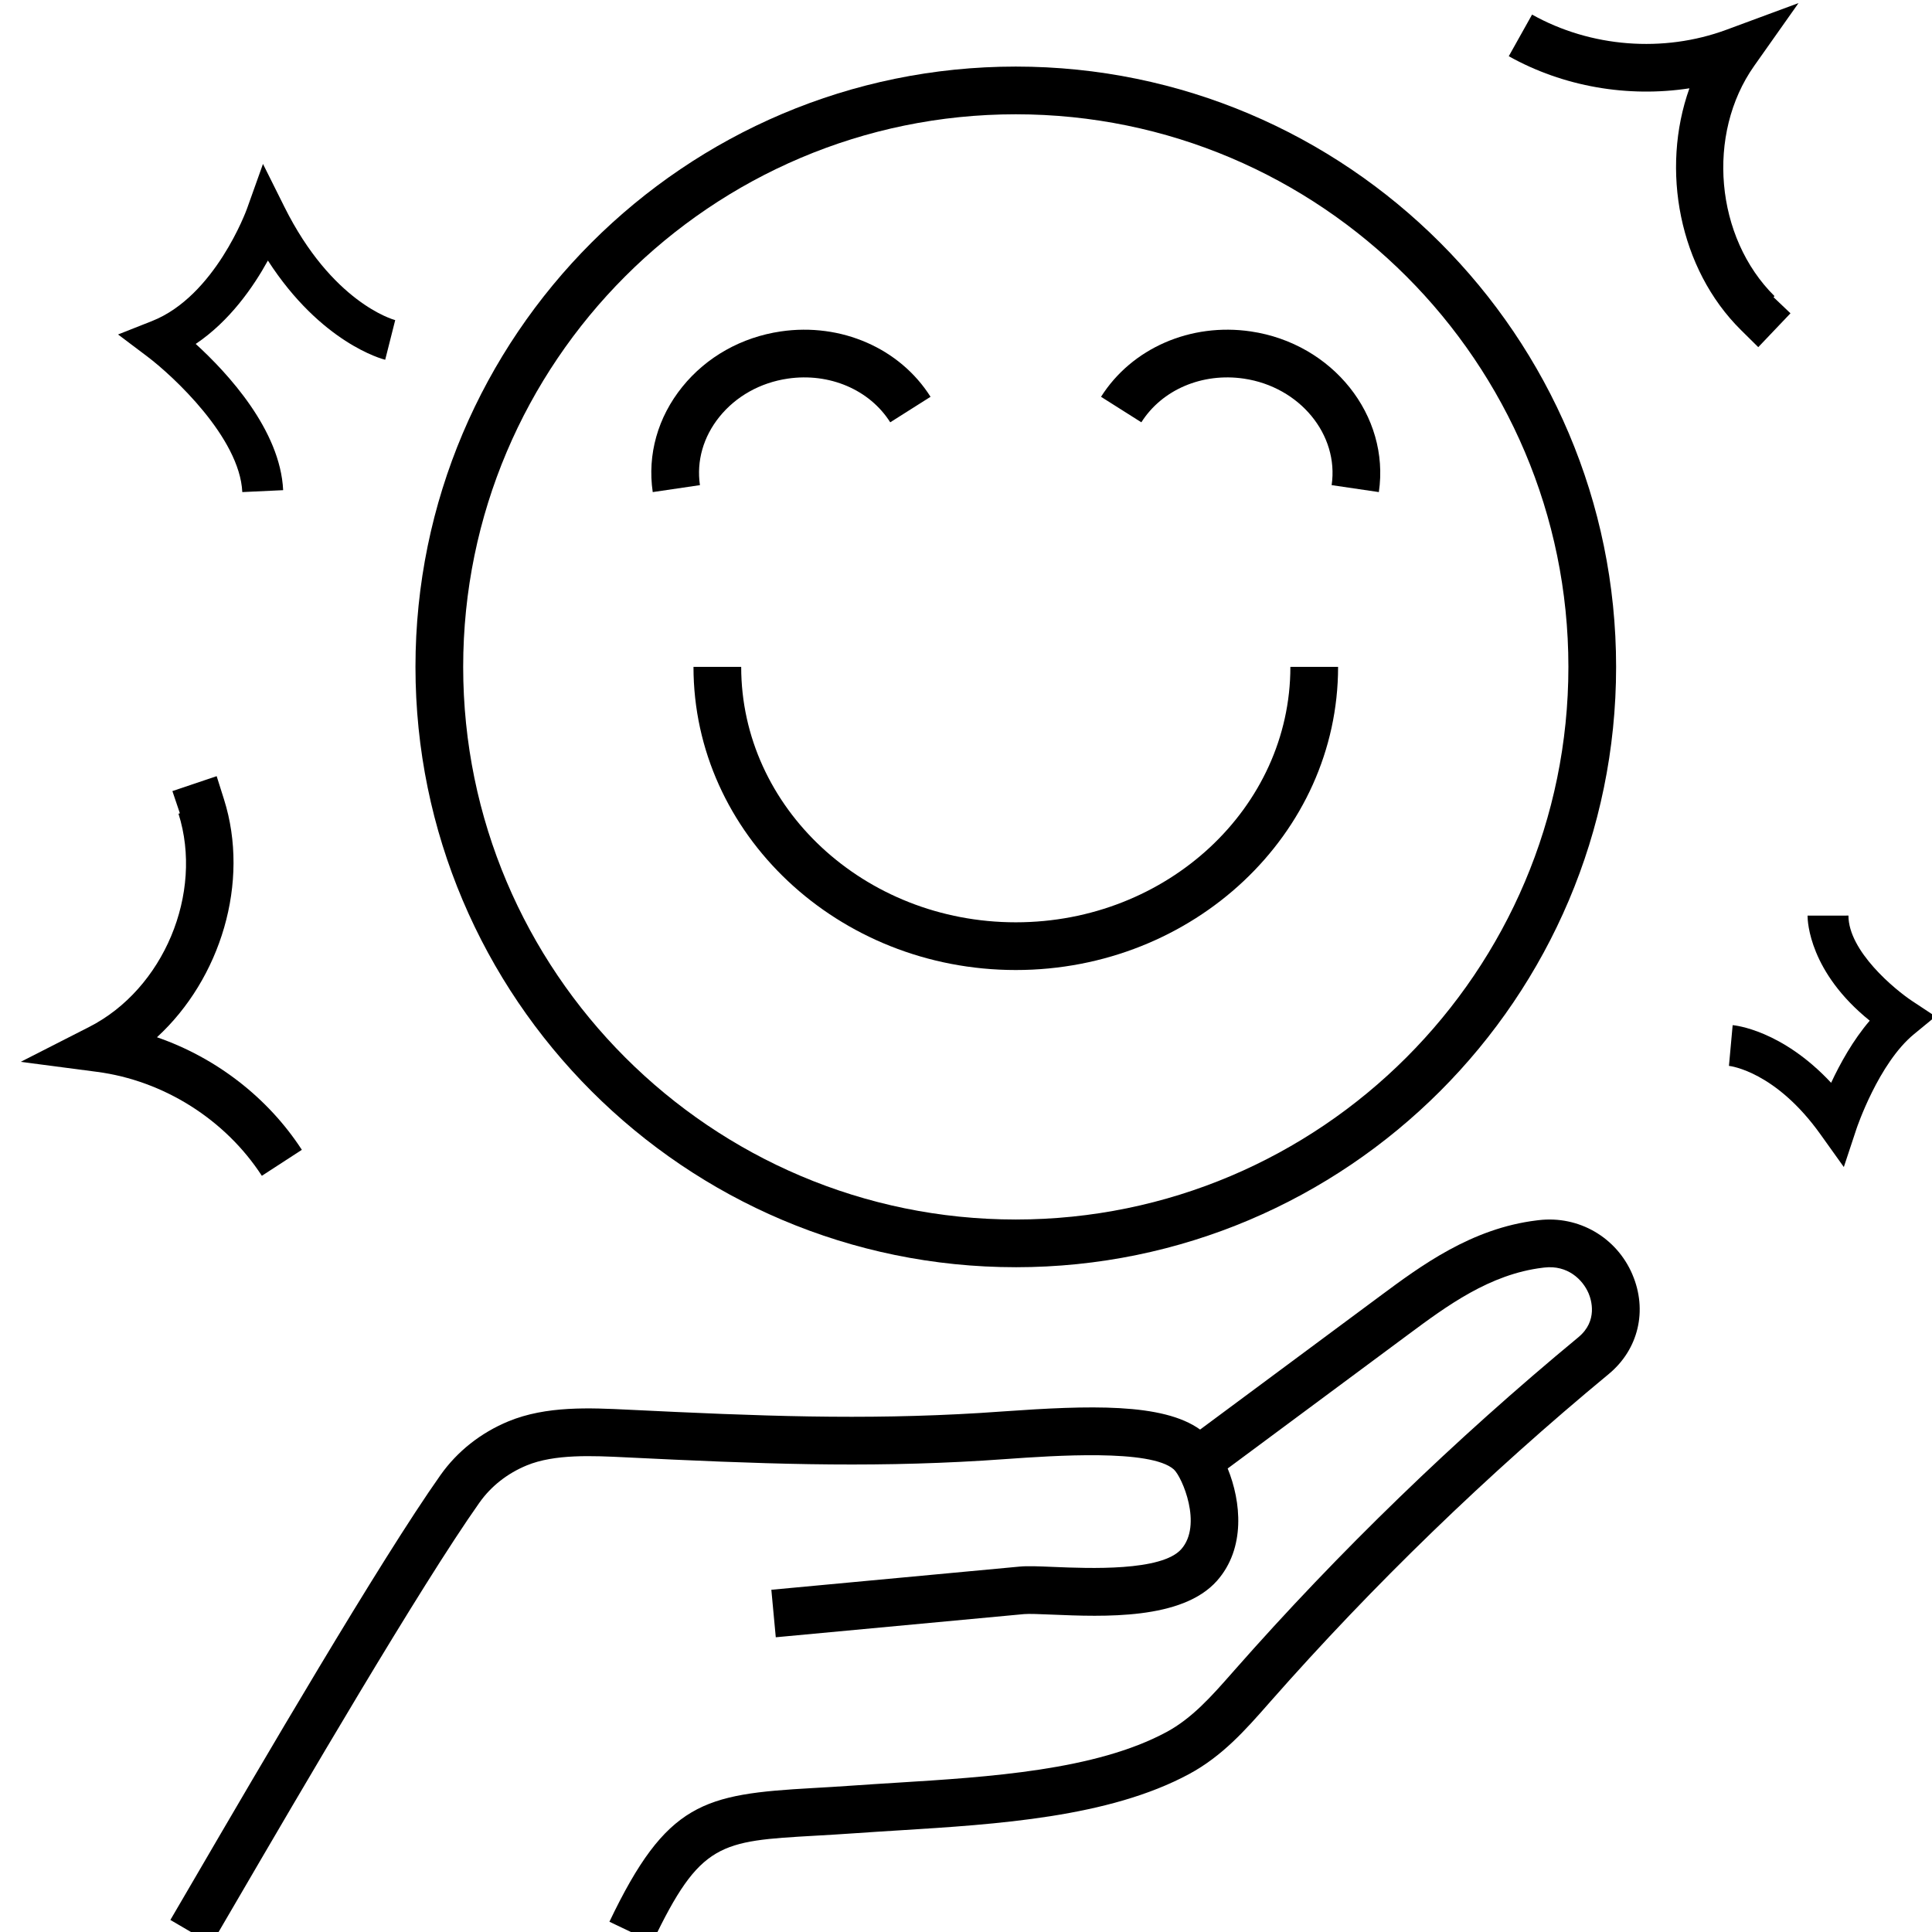
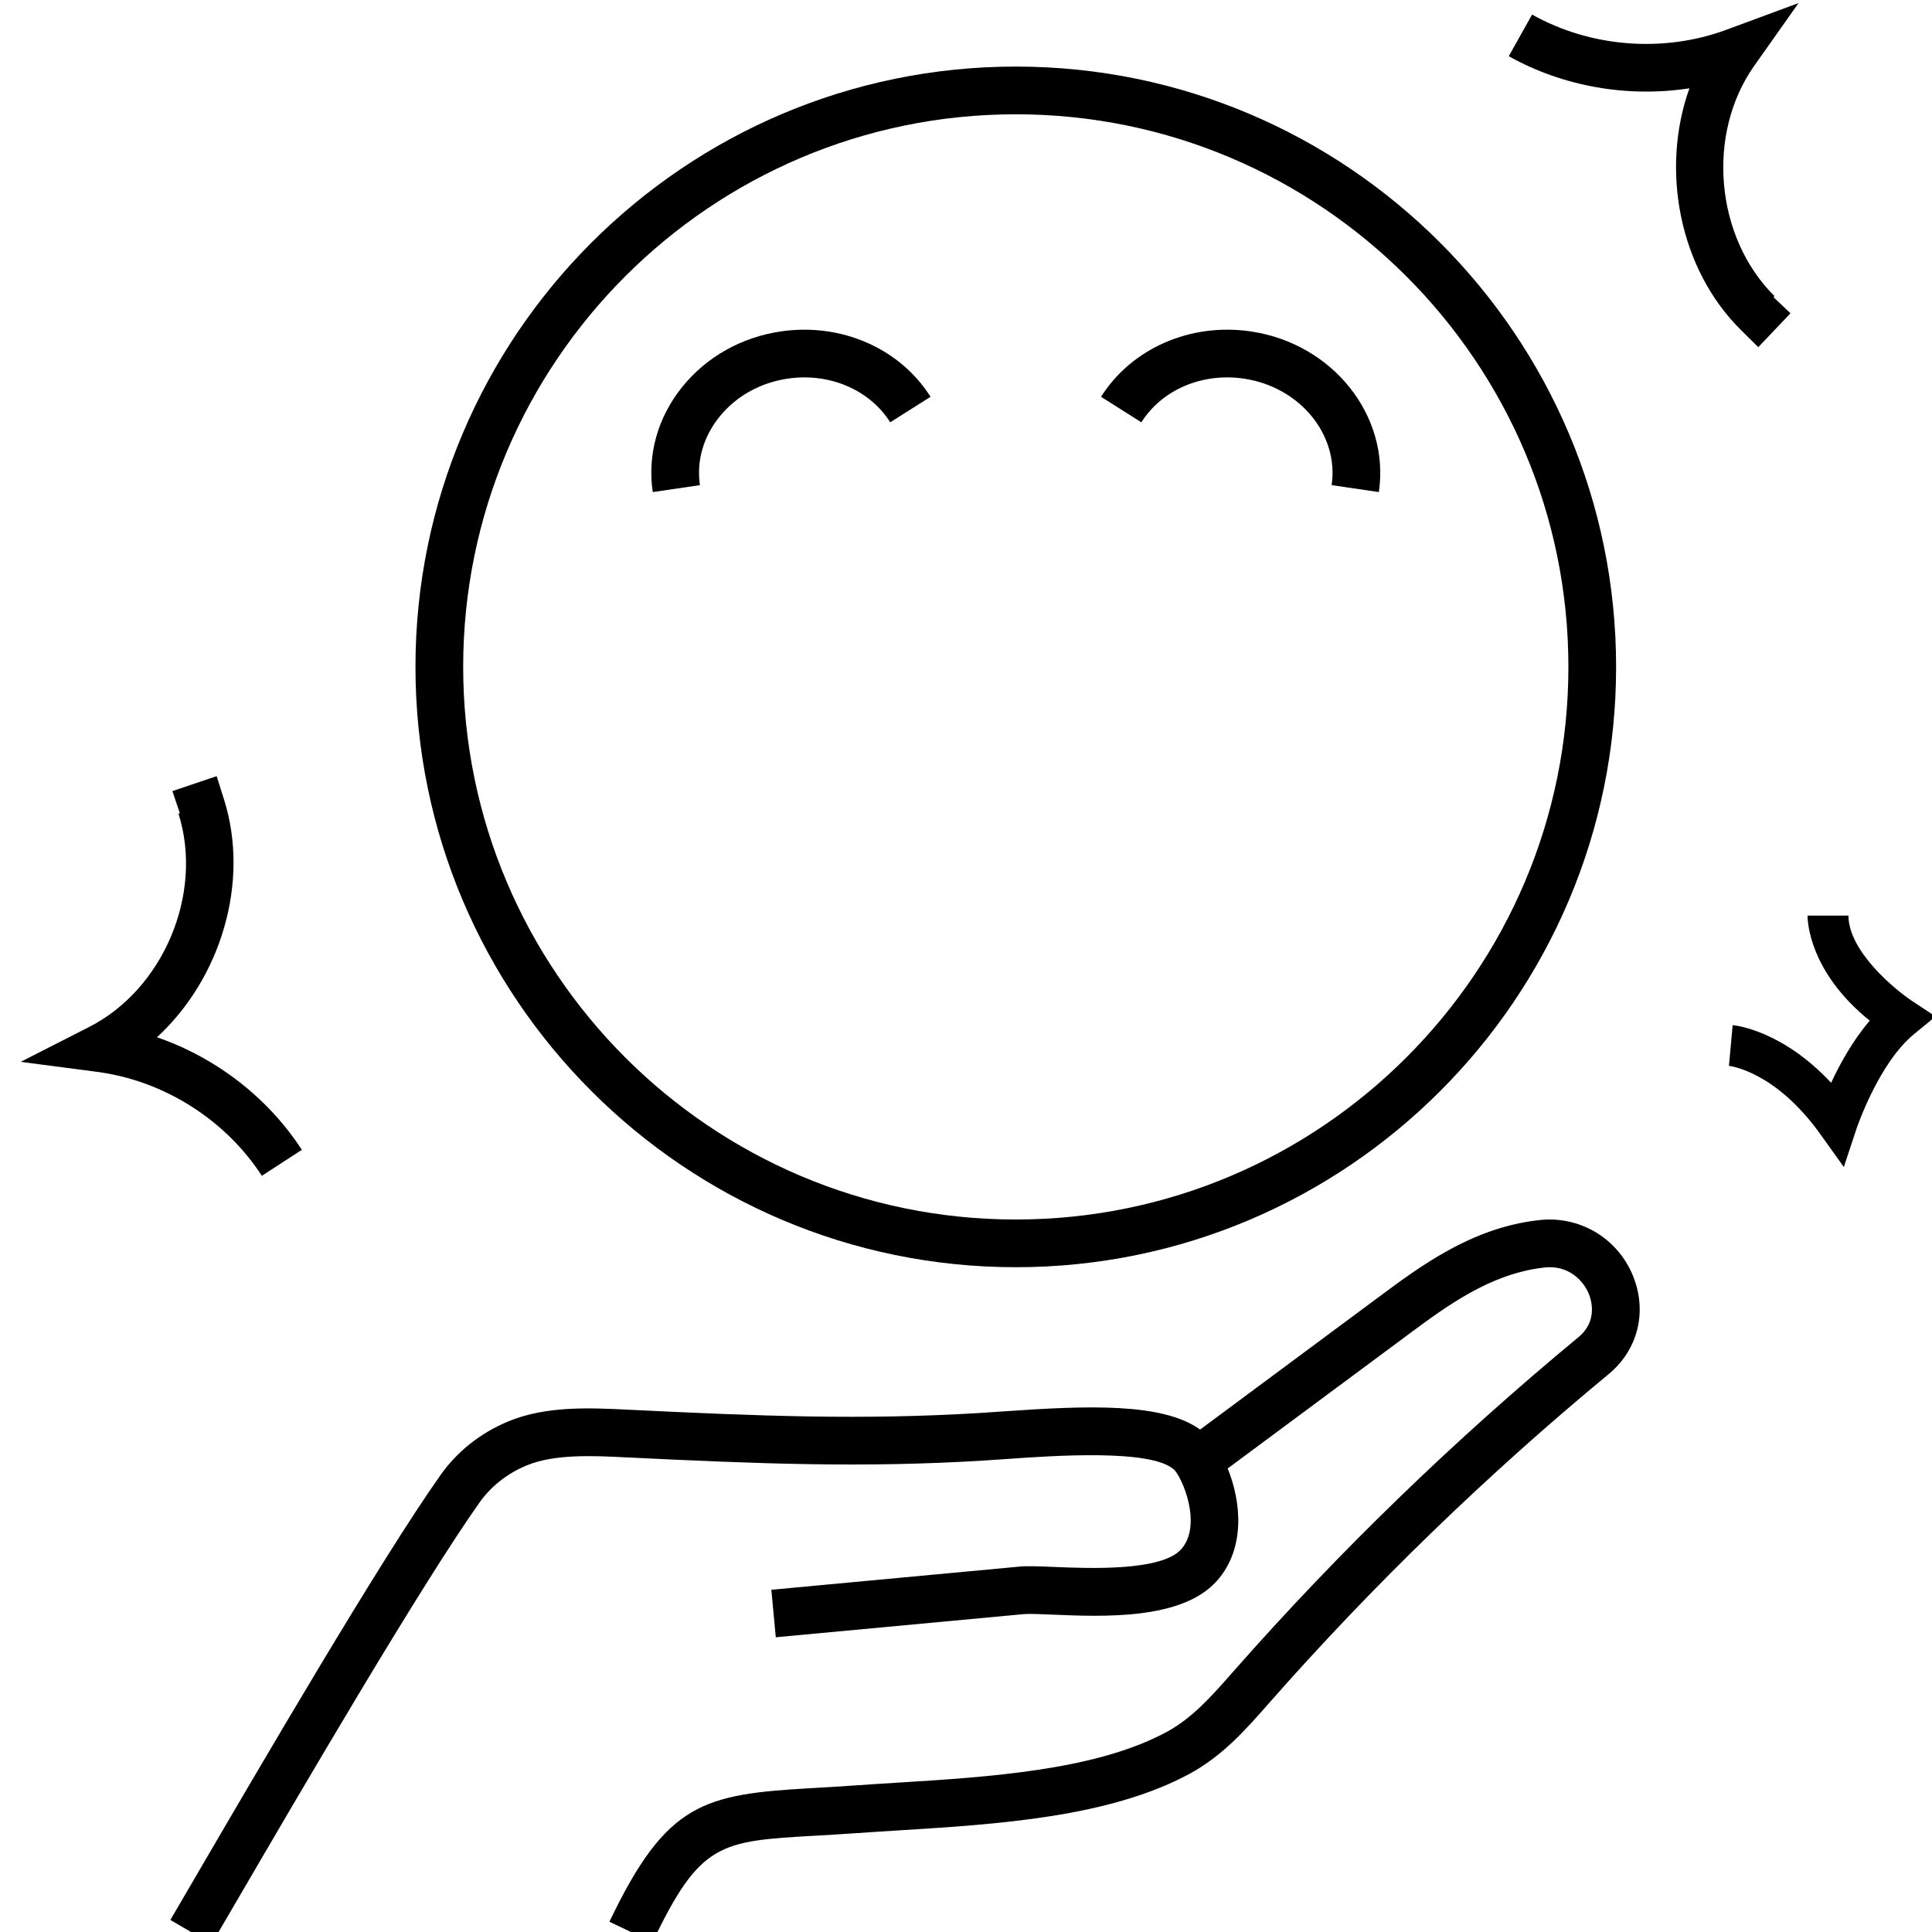
<svg xmlns="http://www.w3.org/2000/svg" viewBox="0 0 283.465 283.465" data-name="Layer 1" id="Layer_1">
  <path d="M239.51,186.991c-2.336-5.461-7.876-8.658-13.745-7.969l-.274.033c-9.602,1.159-17.033,6.672-23.004,11.102l-26.406,19.589c-5.482-3.938-16.331-3.549-28.869-2.664-1.22.086-2.369.167-3.418.231-17.261,1.051-32.267.464-51.584-.48-5.652-.274-12.06-.589-17.613,1.707-4.061,1.679-7.506,4.403-9.963,7.879-8.896,12.582-26.666,43.046-36.212,59.412-1.287,2.206-2.44,4.184-3.425,5.865l6.041,3.537c.986-1.685,2.142-3.666,3.43-5.875,9.493-16.274,27.162-46.566,35.881-58.898,1.692-2.394,4.086-4.278,6.922-5.451,4.103-1.696,9.678-1.427,14.597-1.184,19.541.954,34.735,1.549,52.351.475,1.07-.065,2.241-.147,3.485-.235,6.856-.483,21.127-1.491,24.523,1.531,1.223,1.119,4.232,8.146,1.091,11.698-2.893,3.271-13.573,2.822-18.708,2.608-2.226-.093-3.835-.16-5.005-.051l-36.432,3.401.65,6.969,36.432-3.4c.696-.065,2.332.003,4.062.075,7.622.32,19.143.801,24.244-4.966,4.222-4.774,3.547-11.611,1.566-16.473l26.528-19.679c5.584-4.142,11.912-8.836,19.698-9.776l.22-.026c3.435-.405,5.647,1.777,6.5,3.769.387.905,1.423,4.044-1.491,6.454-18.146,15.008-35.119,31.439-50.448,48.84l-.342.388c-3.017,3.427-5.866,6.665-9.643,8.7-10.434,5.622-25.998,6.59-39.73,7.443-2.195.136-4.355.271-6.457.42-2.082.148-3.991.257-5.751.357-15.956.908-21.403,2.034-29.797,19.61l6.316,3.017c7.01-14.678,9.915-14.844,23.878-15.639,1.79-.102,3.732-.212,5.851-.363,2.081-.148,4.219-.281,6.393-.416,14.451-.898,30.83-1.916,42.616-8.268,4.881-2.631,8.285-6.498,11.577-10.237l.339-.386c15.087-17.125,31.794-33.299,49.657-48.072,4.358-3.604,5.719-9.336,3.466-14.602Z" />
  <path d="M149.038,185.927c-48.567,0-88.08-39.513-88.08-88.08S100.471,9.768,149.038,9.768s88.079,39.512,88.079,88.08-39.512,88.08-88.079,88.08ZM149.038,16.768c-44.708,0-81.08,36.372-81.08,81.08s36.372,81.08,81.08,81.08,81.079-36.372,81.079-81.08S193.745,16.768,149.038,16.768Z" />
-   <path d="M149.038,142.322c-26.075,0-47.289-19.951-47.289-44.475h7c0,20.664,18.074,37.475,40.289,37.475s40.288-16.811,40.288-37.475h7c0,24.523-21.213,44.475-47.288,44.475Z" />
  <path d="M202.306,72.199l-6.926-1.02c1.091-7.411-4.688-14.421-12.881-15.627-6.109-.898-12.007,1.617-15.039,6.409l-5.916-3.743c4.511-7.128,13.139-10.893,21.975-9.591,12.012,1.769,20.439,12.343,18.787,23.572Z" />
  <path d="M95.77,72.199c-.809-5.493.735-10.98,4.347-15.451,3.545-4.388,8.673-7.272,14.44-8.121,8.84-1.299,17.464,2.463,21.974,9.591l-5.915,3.743c-3.033-4.792-8.935-7.305-15.04-6.409-4.021.592-7.578,2.579-10.014,5.595-2.37,2.933-3.388,6.496-2.867,10.033l-6.926,1.02Z" />
-   <path d="M35.55,72.198c-.374-7.985-10.2-17.075-13.954-19.903l-4.275-3.221,4.977-1.967c9.264-3.657,13.872-16.295,13.917-16.422l2.37-6.633,3.142,6.3c6.969,13.989,15.883,16.516,16.259,16.617l-1.47,5.817c-.426-.105-9.401-2.462-17.21-14.56-2.12,3.856-5.594,8.882-10.591,12.235,4.686,4.278,12.415,12.627,12.829,21.457l-5.993.281Z" />
  <path d="M270.528,171.228l-3.434-4.803c-6.558-9.181-13.145-10.008-13.421-10.039l.545-5.975c.332.028,7.22.708,14.447,8.459,1.288-2.764,3.19-6.232,5.665-9.116-8.841-7.128-9.124-14.521-9.124-15.416l6-.002c.002,5.215,6.773,10.833,9.382,12.558l3.396,2.244-3.144,2.582c-5.225,4.278-8.423,13.806-8.455,13.901l-1.856,5.606Z" />
  <path d="M257.975,50.935l-2.537-2.509c-9.068-8.968-11.831-23.527-7.564-35.469-9.029,1.385-18.504-.233-26.505-4.708l3.418-6.109c8.606,4.815,19.267,5.646,28.516,2.225l10.578-3.913-6.505,9.214c-7.068,10.011-5.729,25.166,2.983,33.783l-.149.151,2.49,2.369-4.726,4.966Z" />
  <path d="M38.419,172.515c-5.373-8.27-14.417-13.973-24.195-15.254l-11.185-1.467,10.05-5.122c10.918-5.564,16.796-19.598,13.102-31.282l.202-.064-1.099-3.257,6.495-2.19,1.075,3.401c3.845,12.161-.493,26.329-9.834,34.907,8.636,2.981,16.264,8.827,21.258,16.516l-5.87,3.812Z" />
</svg>